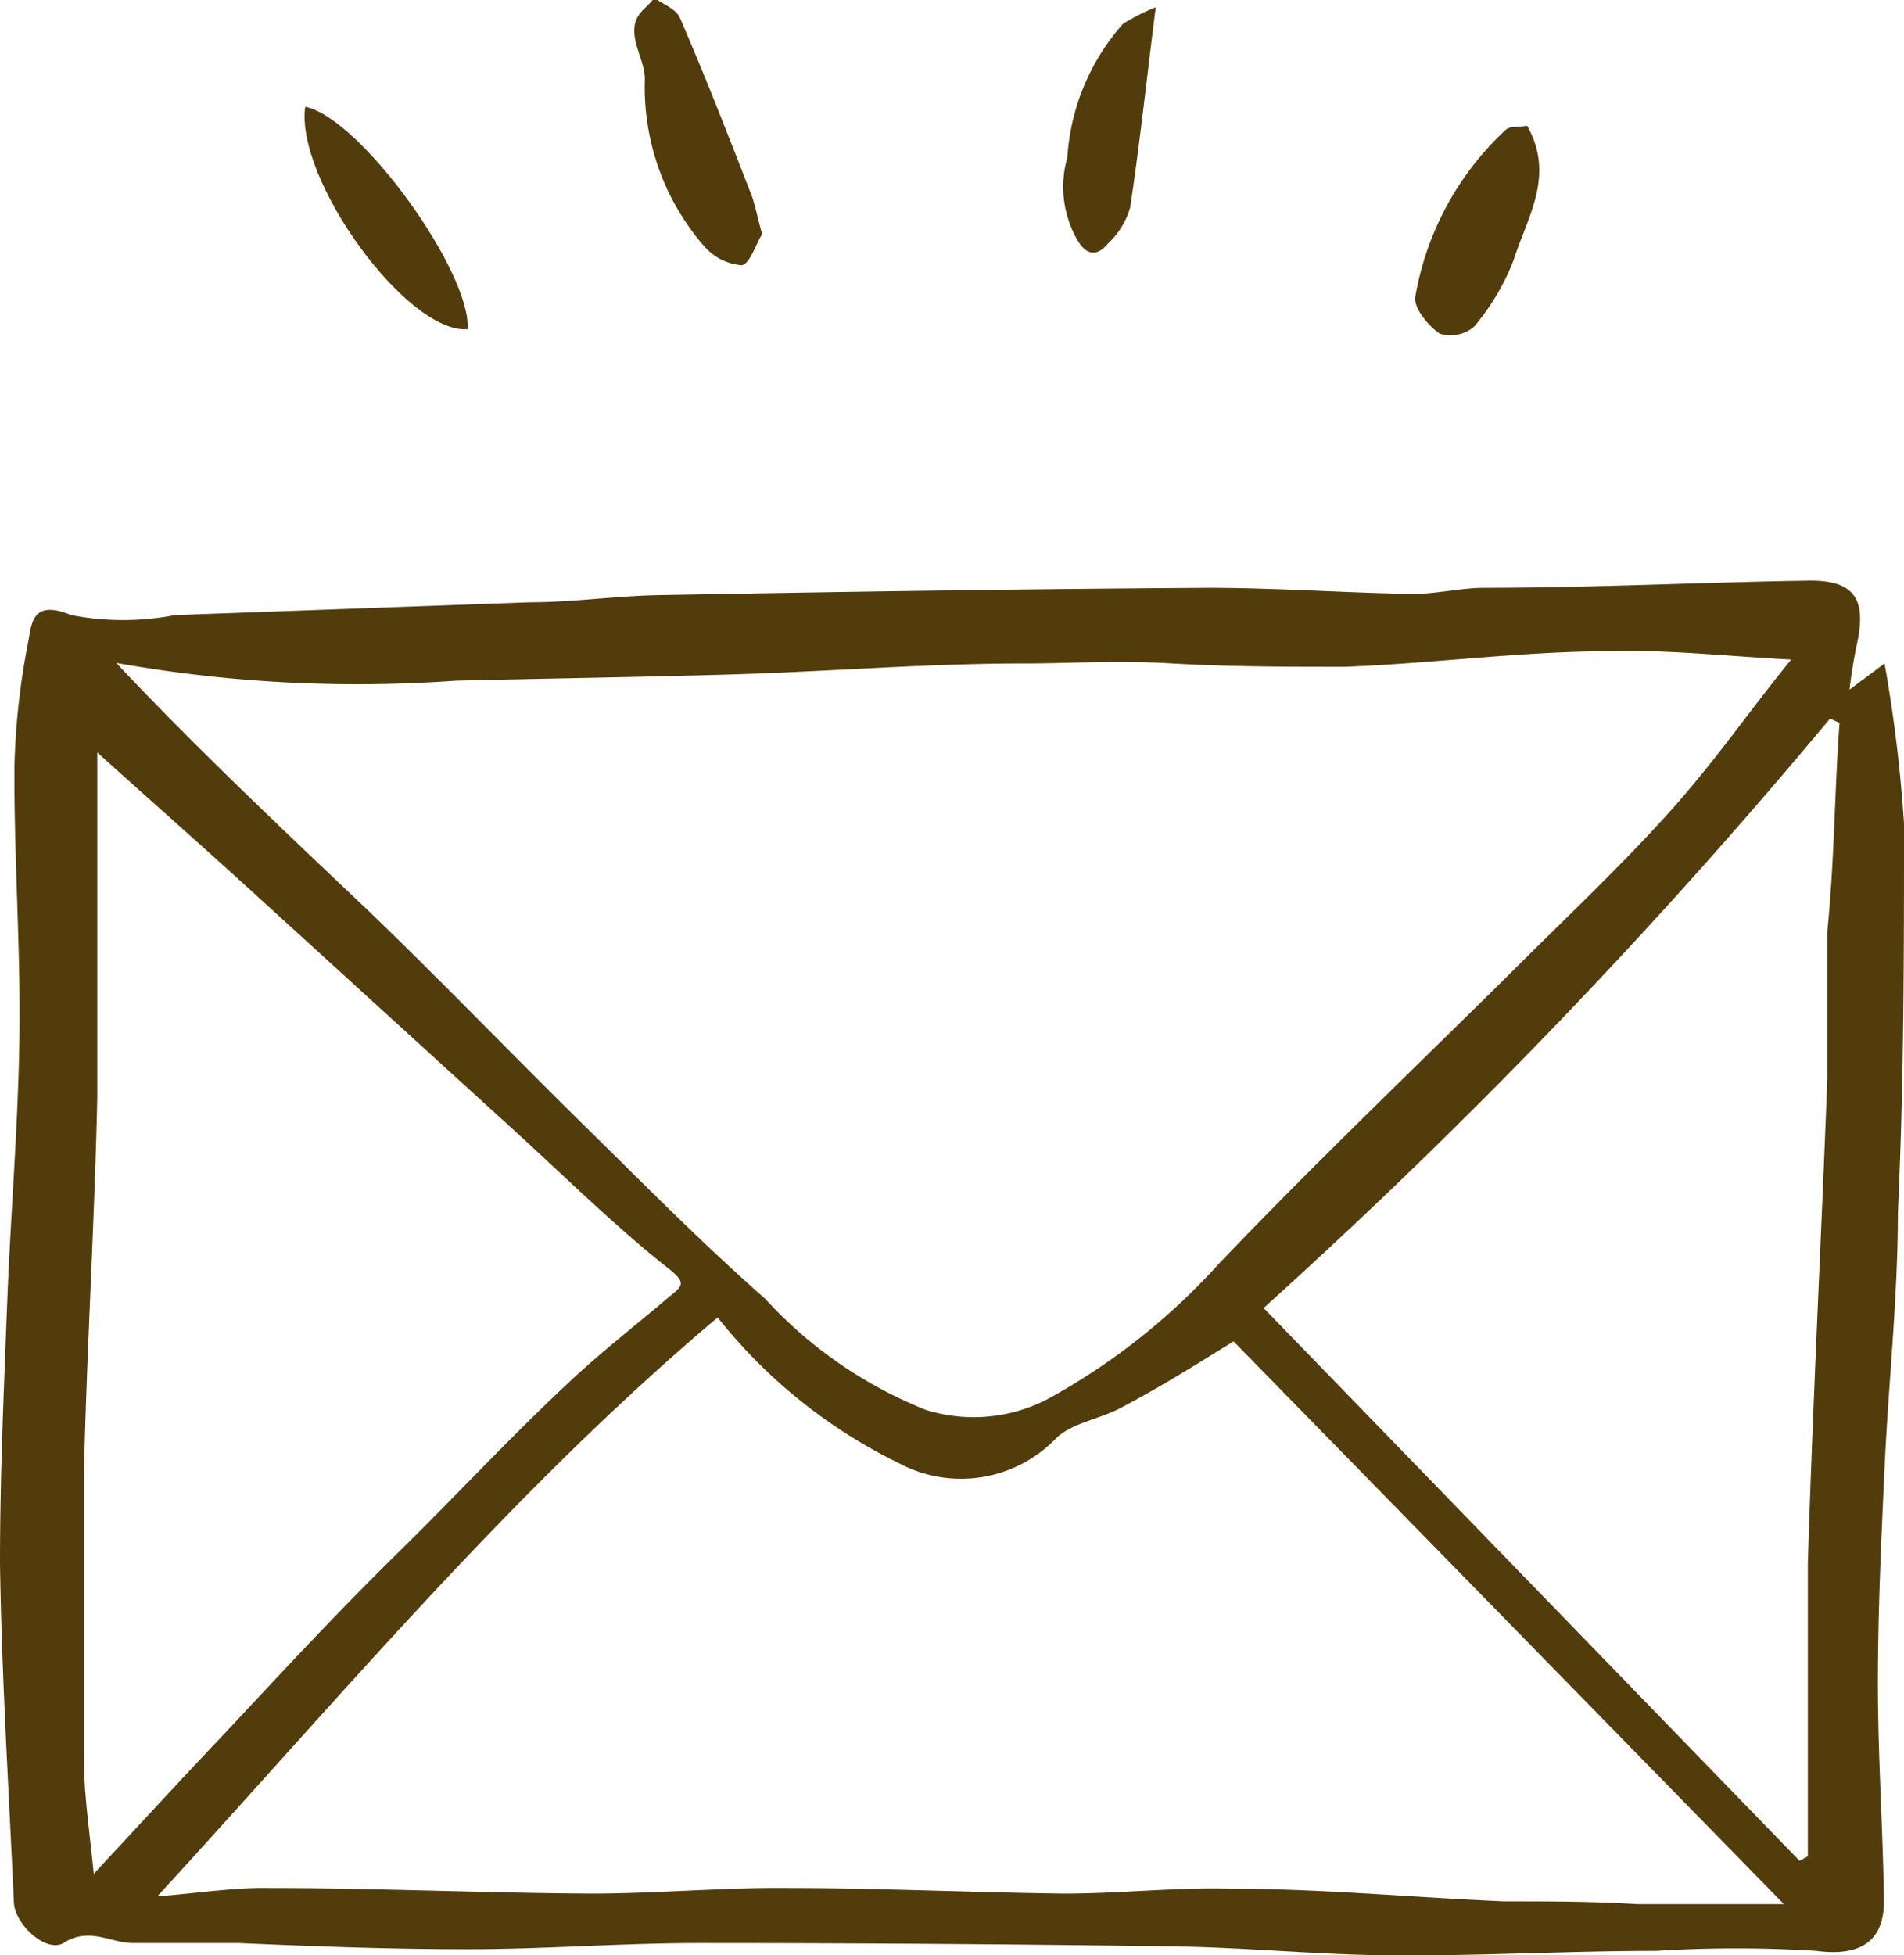
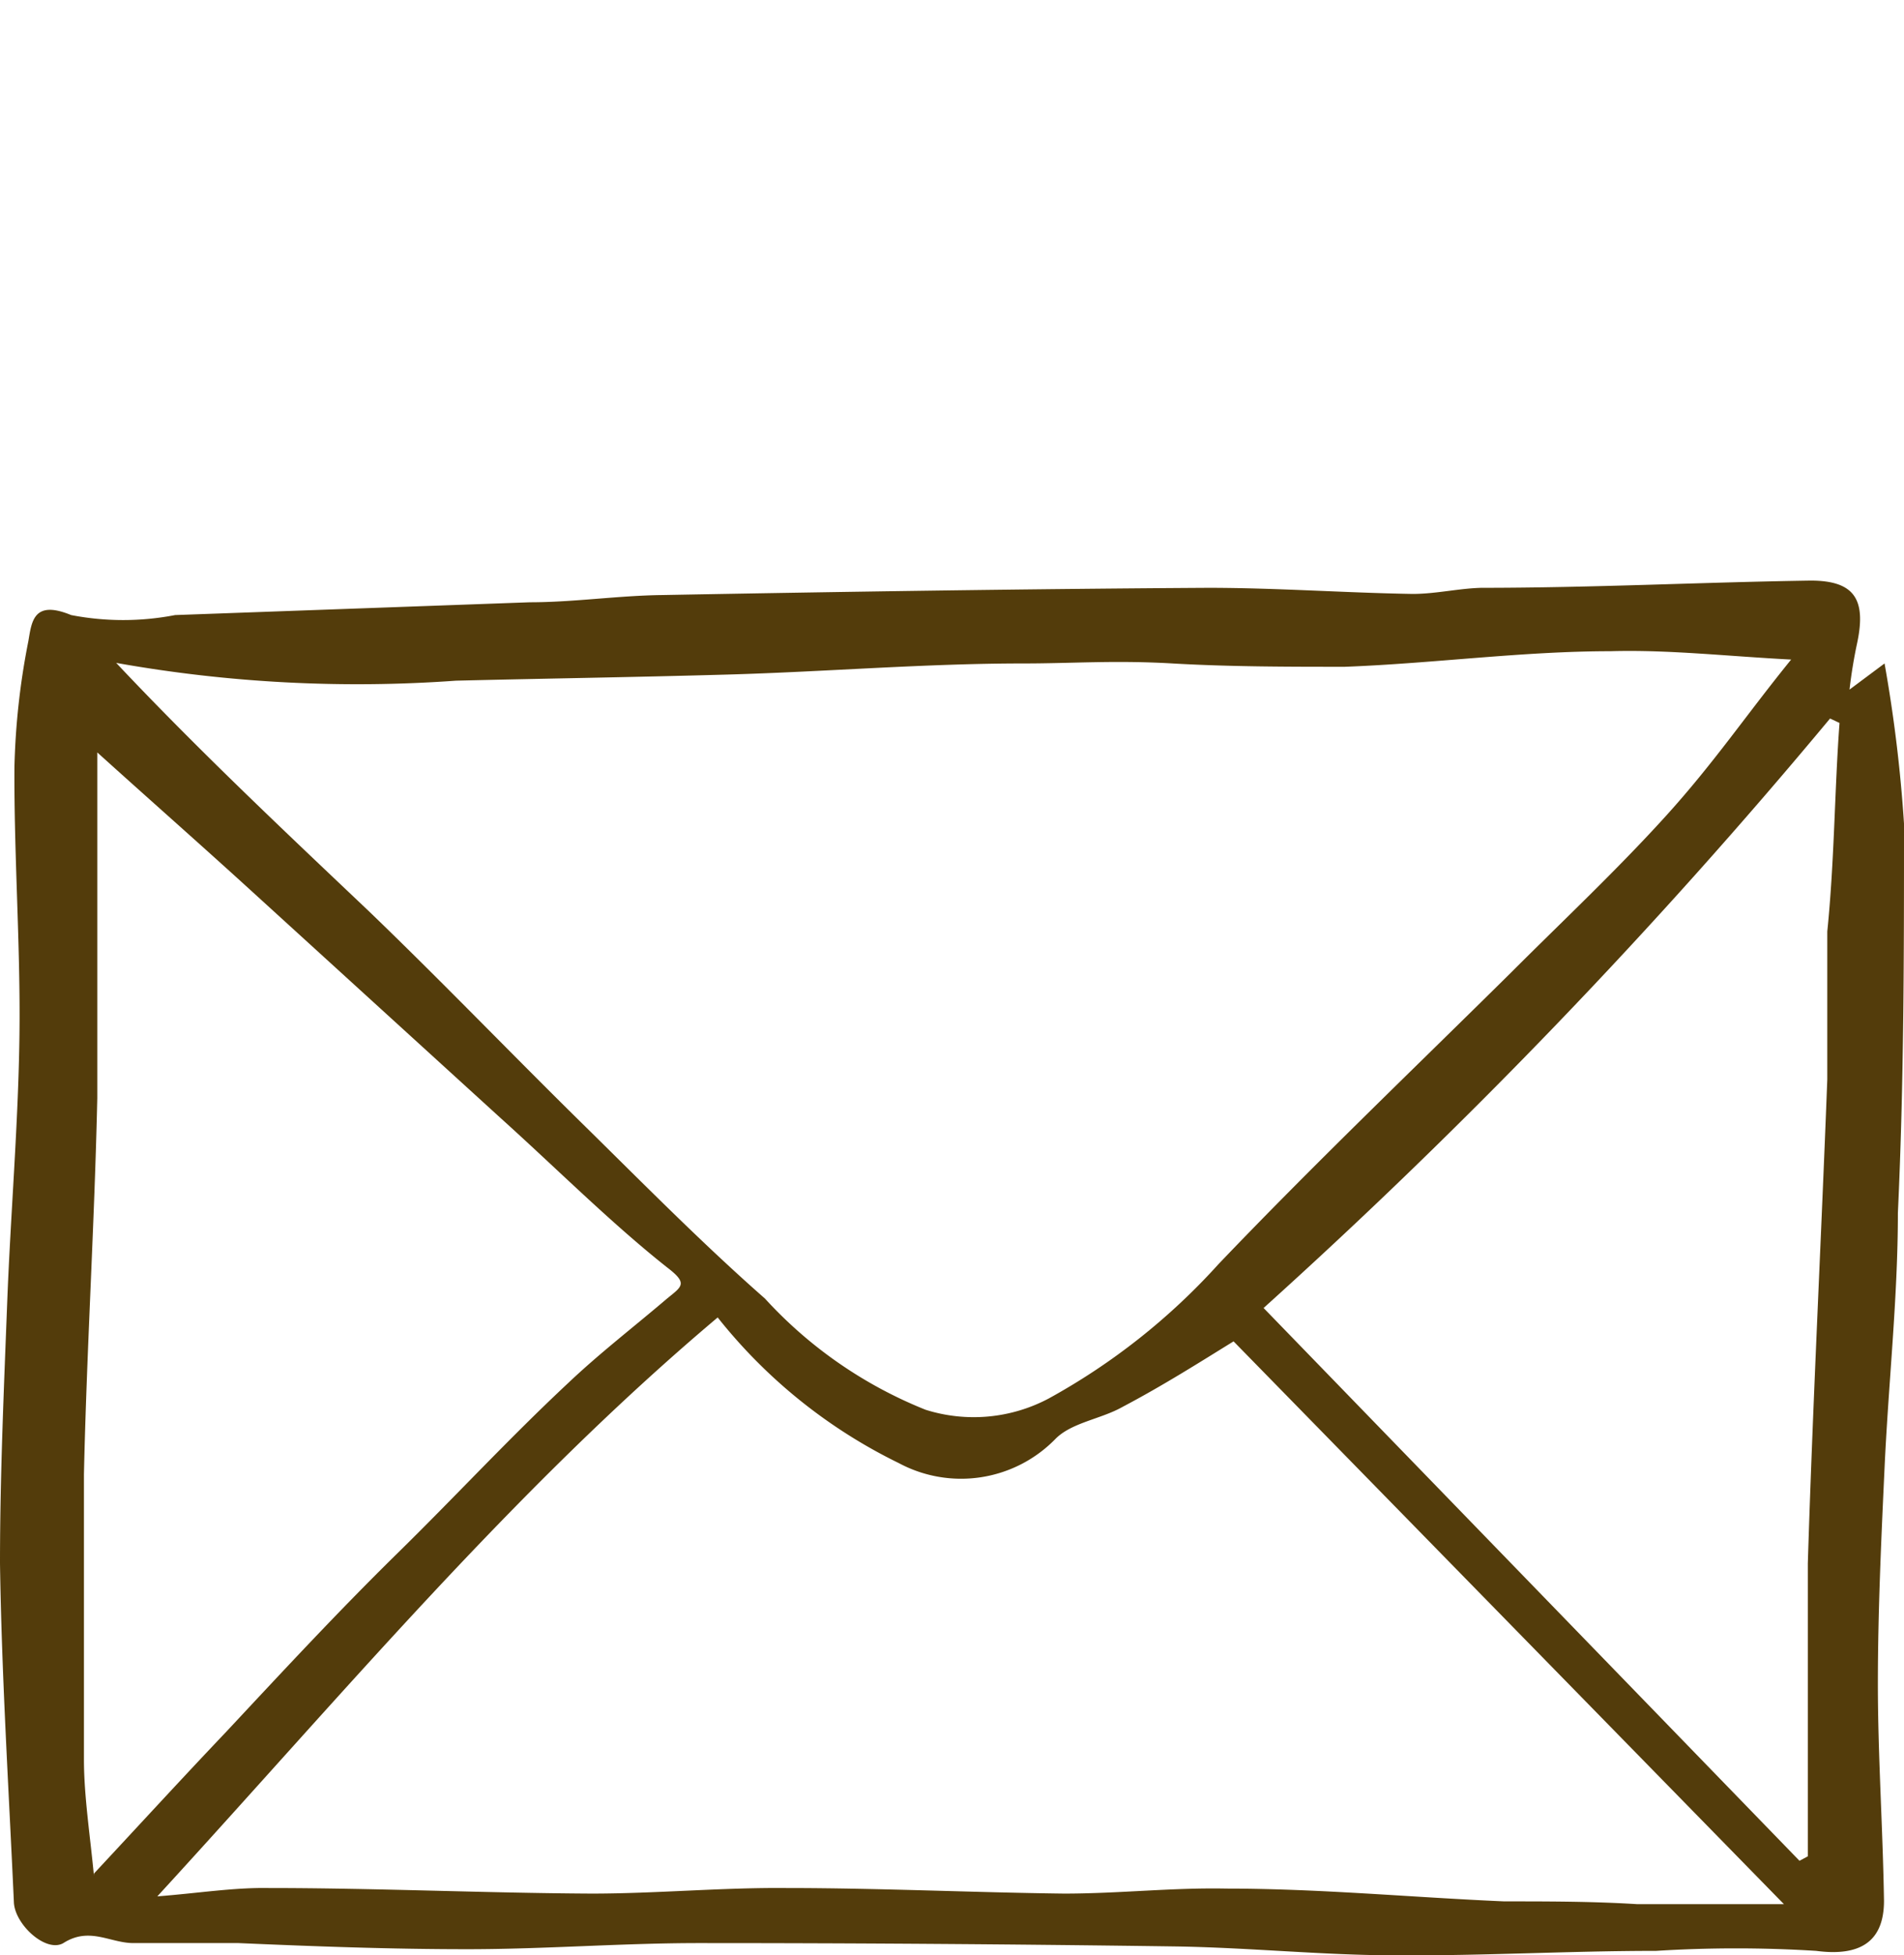
<svg xmlns="http://www.w3.org/2000/svg" viewBox="0 0 34.25 35.16">
  <defs>
    <style>.cls-1{fill:#533c0b;}</style>
  </defs>
  <g id="レイヤー_2" data-name="レイヤー 2">
    <g id="レイヤー_1-2" data-name="レイヤー 1">
      <path class="cls-1" d="M33.27,12.4l.63-.47a25.92,25.92,0,0,1,.35,2.88c0,2.33,0,4.65-.11,7,0,1.53-.17,3.06-.24,4.59-.06,1.29-.12,2.59-.12,3.88s.09,2.6.11,3.9c0,.76-.46,1-1.22.9a23.08,23.08,0,0,0-2.88,0c-1.56,0-3.11.09-4.67.08-1.32,0-2.64-.14-4-.16q-4.28-.06-8.55-.06c-1.39,0-2.77.11-4.16.11S5.68,35,4.29,34.94c-.63,0-1.26,0-1.89,0-.42,0-.79-.3-1.26,0-.31.18-.87-.33-.89-.73-.09-2-.22-4.06-.25-6.1,0-1.57.07-3.13.13-4.7s.2-3.2.22-4.8-.1-3.22-.09-4.83a13.13,13.13,0,0,1,.25-2.25c.06-.35.09-.75.77-.47a4.92,4.92,0,0,0,1.87,0l6.38-.23c.79,0,1.58-.12,2.38-.13,3.27-.06,6.54-.11,9.82-.13,1.23,0,2.46.09,3.68.11.42,0,.83-.1,1.24-.11,2,0,3.94-.1,5.92-.13.79,0,1,.34.84,1.11A8.82,8.82,0,0,0,33.27,12.4Zm-1.05-.54c-1.16-.06-2.2-.18-3.25-.15-1.59,0-3.18.22-4.78.28-1,0-2.06,0-3.1-.06s-1.79,0-2.68,0c-1.78,0-3.55.15-5.33.2s-3.25.07-4.88.11a24.72,24.72,0,0,1-6.11-.32c1.46,1.55,3,3,4.54,4.46,1.29,1.24,2.53,2.53,3.8,3.78,1.1,1.08,2.18,2.18,3.33,3.19a7.87,7.87,0,0,0,2.89,2,2.88,2.88,0,0,0,2.21-.2,11.72,11.72,0,0,0,3.06-2.42c1.71-1.79,3.51-3.51,5.27-5.25.93-.93,1.89-1.83,2.77-2.8S31.4,12.87,32.22,11.86ZM12.91,23.69C9.23,26.79,6.17,30.46,2.83,34.1c.76-.06,1.37-.16,2-.15,1.94,0,3.87.09,5.81.1,1.17,0,2.33-.11,3.5-.1,1.67,0,3.34.08,5,.1,1,0,1.95-.11,2.92-.09,1.68,0,3.36.16,5,.23.79,0,1.59,0,2.39.05h2.64L22.19,24.12c-.6.37-1.26.79-2,1.18-.39.22-.92.28-1.21.58a2.37,2.37,0,0,1-2.81.43A9.44,9.44,0,0,1,12.91,23.69Zm-11.22,10c.83-.89,1.6-1.73,2.38-2.55,1-1.07,2-2.15,3.08-3.21s2-2.06,3.07-3.06c.57-.54,1.17-1,1.78-1.52.27-.22.38-.27,0-.56C11,22,10,21,9,20.1L4.5,16c-.9-.82-1.82-1.63-2.75-2.47,0,2.09,0,4.16,0,6.22-.05,2.26-.19,4.51-.24,6.76,0,1.71,0,3.42,0,5.13C1.51,32.29,1.62,33,1.69,33.73ZM33.09,13l-.17-.08a102.58,102.58,0,0,1-10.19,10.6l9.64,9.94.15-.08v-.6c0-1.56,0-3.11,0-4.67.09-2.9.24-5.8.35-8.7,0-.89,0-1.77,0-2.66C33,15.47,33,14.22,33.09,13Z" />
-       <path class="cls-1" d="M13.71,4.21c-.11.17-.22.54-.37.56a1,1,0,0,1-.68-.35,4.36,4.36,0,0,1-1.06-3c0-.29-.2-.59-.19-.89s.23-.38.36-.57c.16.12.39.2.46.36.46,1.06.88,2.14,1.3,3.22C13.6,3.75,13.63,3.93,13.71,4.21Z" />
-       <path class="cls-1" d="M27.47,2.26c.51.9,0,1.65-.24,2.41a4.18,4.18,0,0,1-.71,1.2A.65.65,0,0,1,25.9,6c-.21-.14-.48-.47-.44-.67a5.33,5.33,0,0,1,1.63-3C27.17,2.26,27.33,2.29,27.47,2.26Z" />
-       <path class="cls-1" d="M5.49,1.92c1,.2,3,3,2.92,4C7.32,6,5.31,3.23,5.49,1.92Z" />
-       <path class="cls-1" d="M20.79.13c-.17,1.34-.29,2.48-.46,3.6a1.41,1.41,0,0,1-.4.65c-.21.25-.4.21-.57-.1a1.92,1.92,0,0,1-.16-1.45,4,4,0,0,1,1-2.4A3.8,3.8,0,0,1,20.79.13Z" />
    </g>
  </g>
</svg>